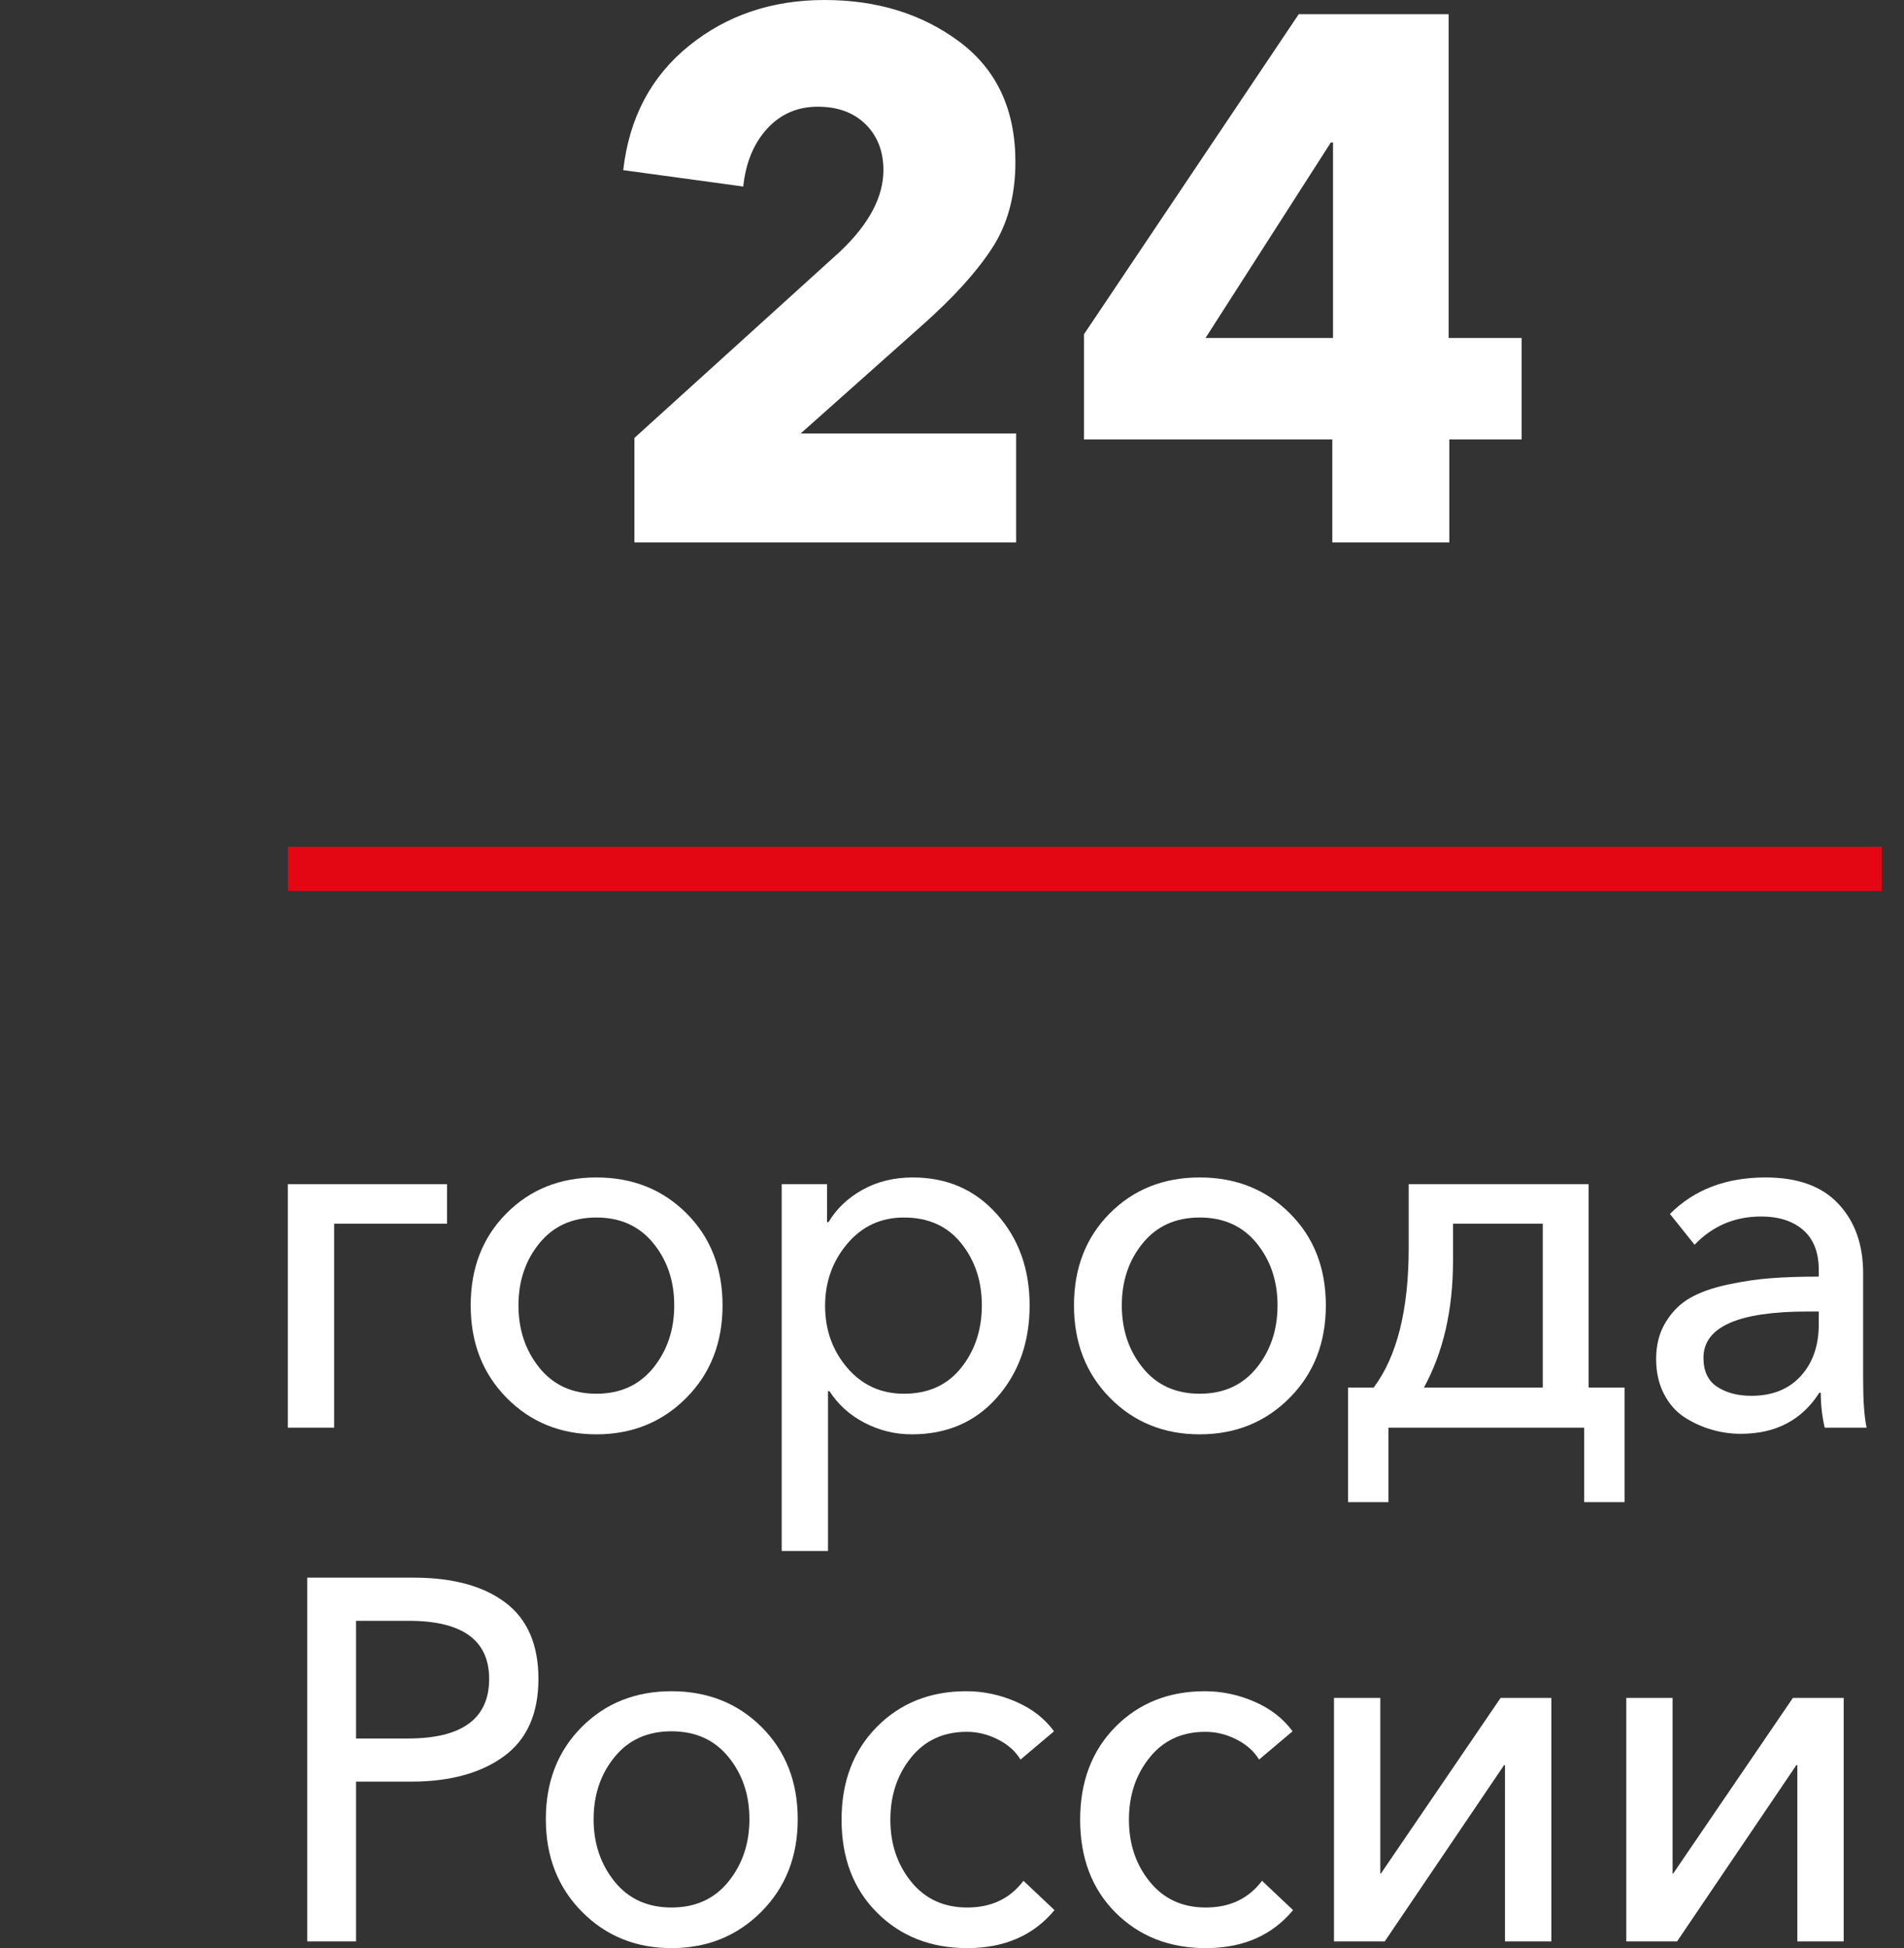
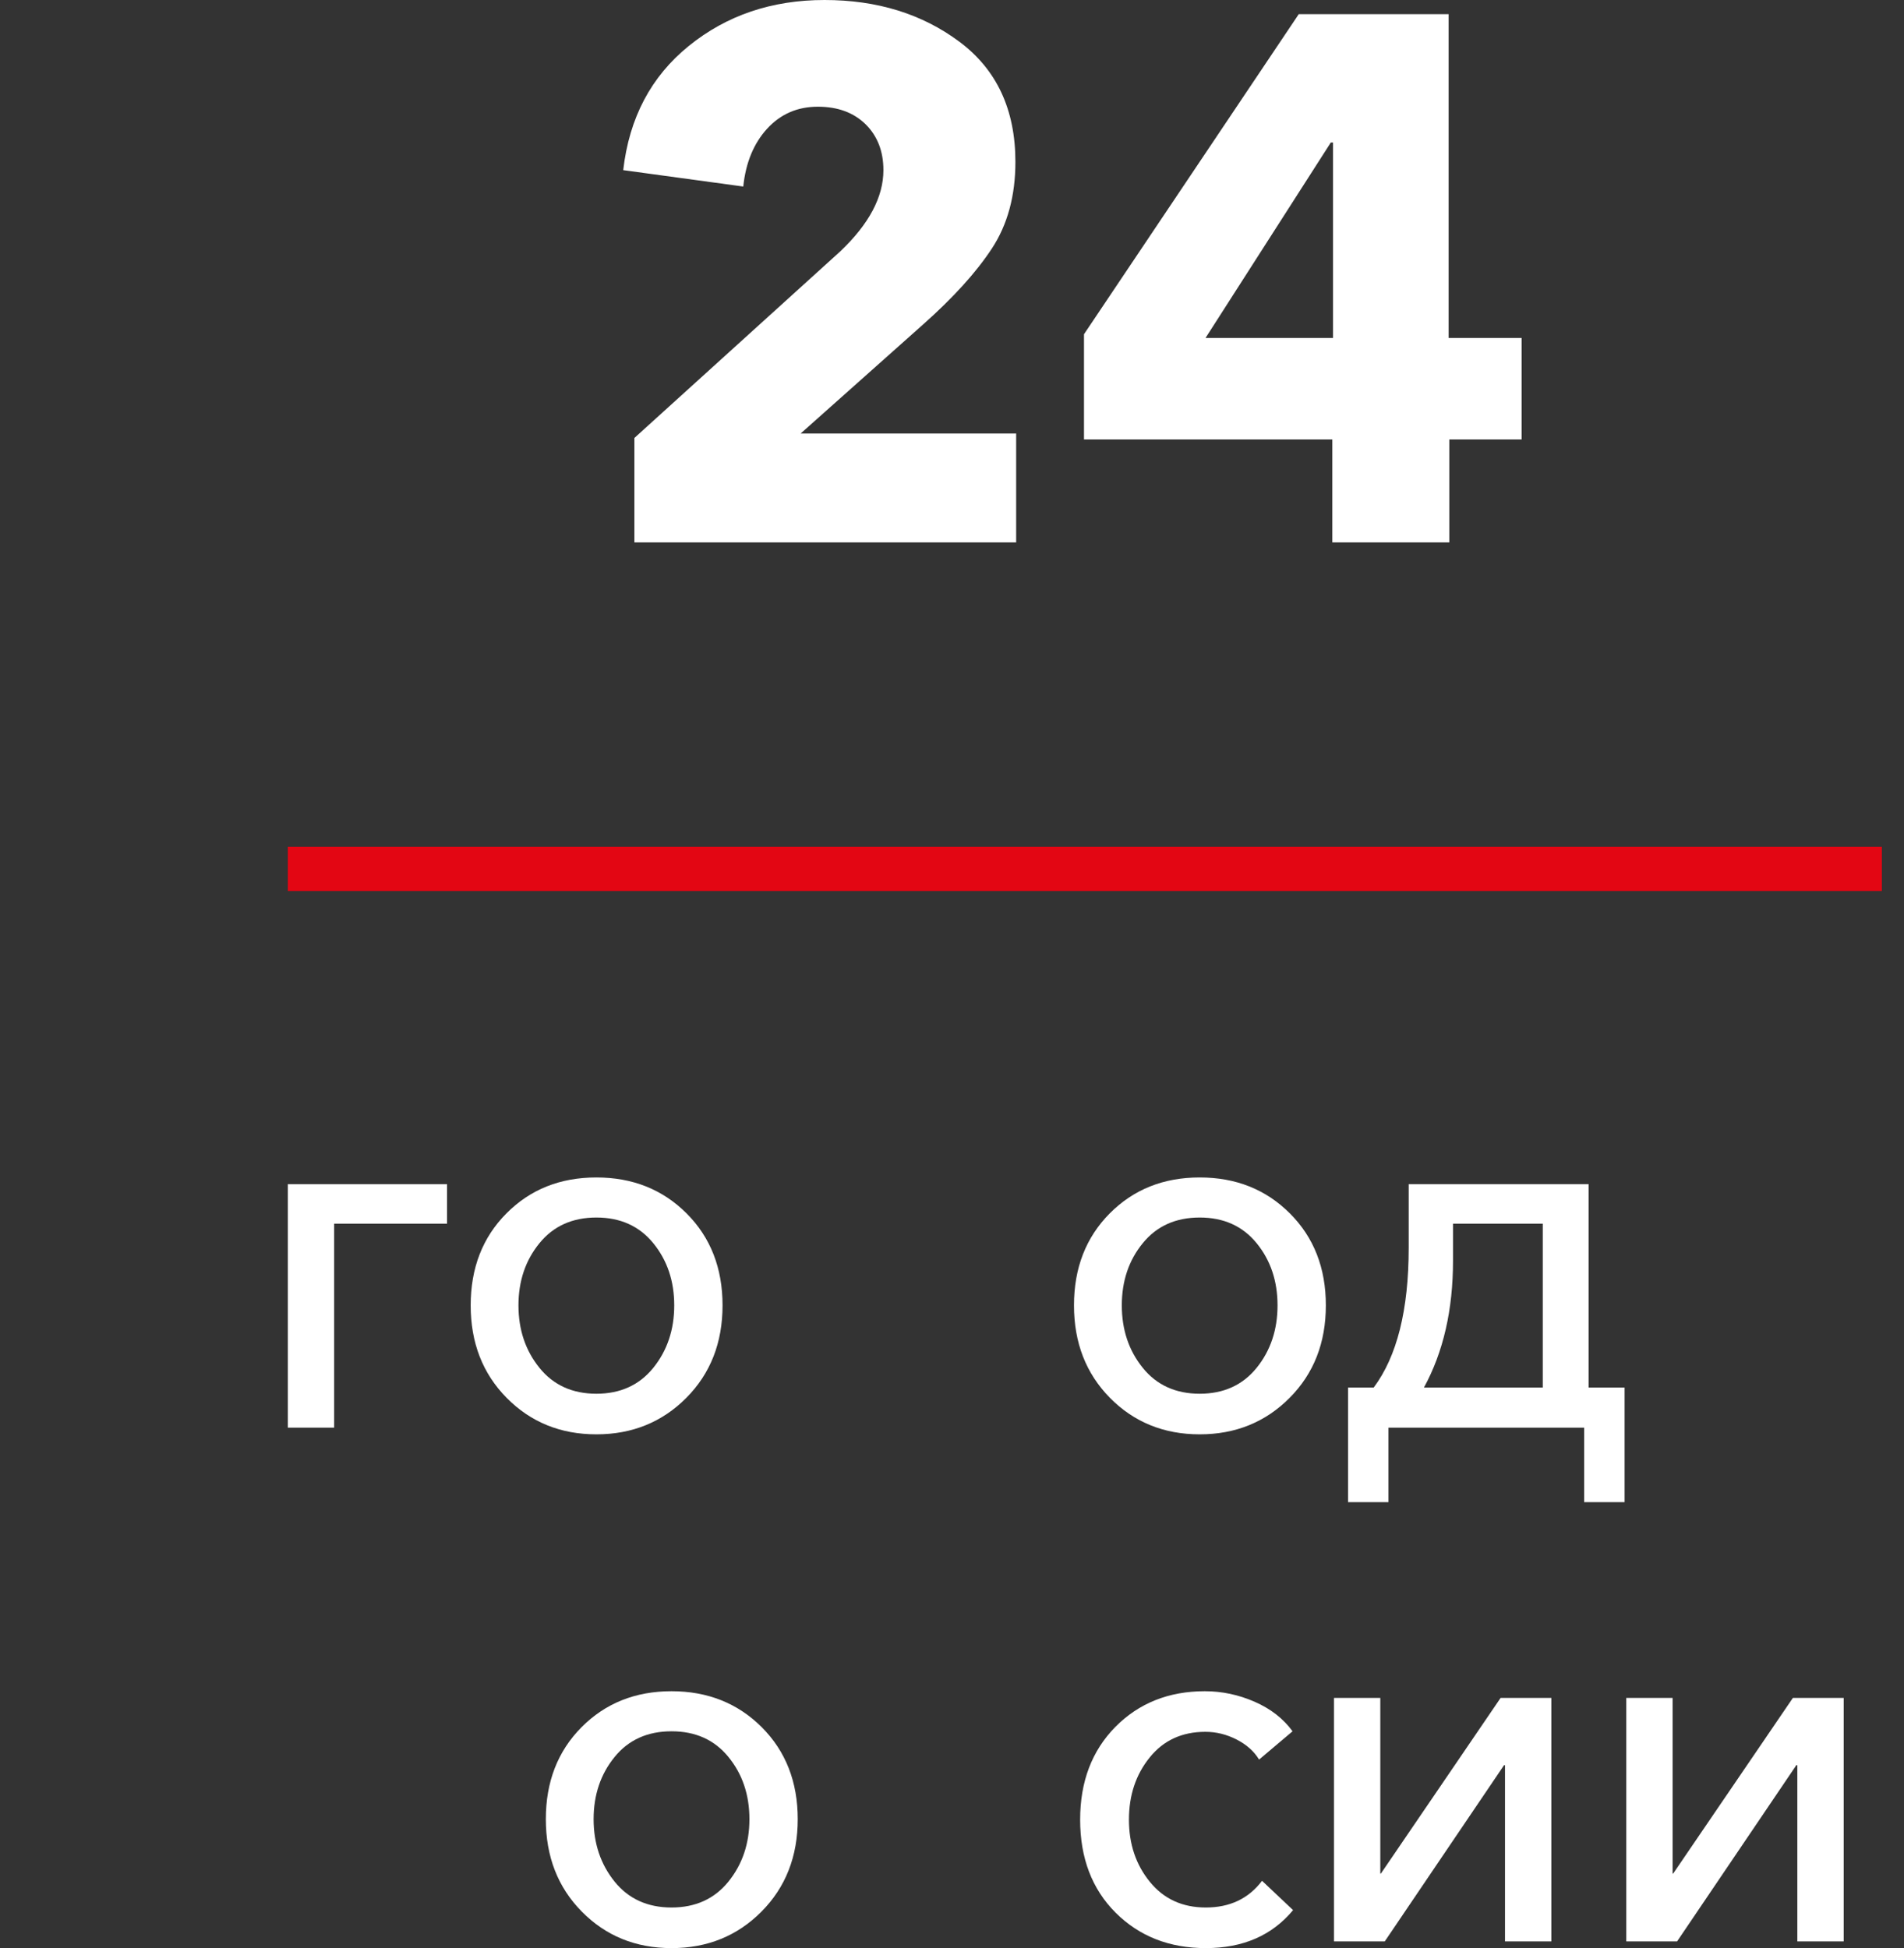
<svg xmlns="http://www.w3.org/2000/svg" width="43" height="44" viewBox="0 0 43 44" fill="none">
  <rect x="0" y="0" width="43" height="44" fill="#333333" stroke="none" />
  <path d="M6.5 19.625H42.5" stroke="#E30613" stroke-miterlimit="10" />
  <path d="M22.949 12.251H14.327V9.892L18.975 5.679C19.626 5.061 19.951 4.45 19.951 3.843C19.951 3.416 19.816 3.071 19.548 2.806C19.278 2.542 18.919 2.41 18.47 2.41C18.01 2.41 17.628 2.576 17.325 2.907C17.021 3.239 16.842 3.674 16.786 4.213L14.075 3.843C14.21 2.663 14.703 1.728 15.557 1.037C16.409 0.346 17.432 0 18.621 0C19.811 0 20.827 0.315 21.669 0.944C22.511 1.573 22.932 2.477 22.932 3.657C22.932 4.421 22.755 5.073 22.401 5.612C22.048 6.151 21.528 6.724 20.844 7.331L18.082 9.791H22.949V12.251Z" fill="white" />
  <path d="M34.365 9.925H32.732V12.251H30.089V9.925H24.481V7.549L29.331 0.32H32.716V7.633H34.365V9.925ZM30.105 7.633V3.219H30.055L27.226 7.633H30.105Z" fill="white" />
  <path d="M6.5 32.245V26.745H10.096V27.638H7.546V32.245L6.5 32.245Z" fill="white" />
  <path d="M15.5 31.572C14.954 32.121 14.277 32.396 13.469 32.396C12.659 32.396 11.984 32.121 11.442 31.572C10.9 31.023 10.63 30.327 10.63 29.483C10.63 28.64 10.898 27.948 11.437 27.406C11.975 26.864 12.651 26.594 13.469 26.594C14.284 26.594 14.964 26.864 15.506 27.406C16.047 27.948 16.318 28.64 16.318 29.483C16.318 30.327 16.045 31.023 15.5 31.572ZM12.183 30.894C12.498 31.284 12.927 31.479 13.469 31.479C14.01 31.479 14.438 31.284 14.754 30.894C15.069 30.503 15.227 30.033 15.227 29.483C15.227 28.934 15.069 28.466 14.754 28.079C14.438 27.692 14.01 27.499 13.469 27.499C12.927 27.499 12.498 27.692 12.183 28.079C11.867 28.466 11.709 28.934 11.709 29.483C11.709 30.033 11.867 30.503 12.183 30.894Z" fill="white" />
-   <path d="M17.654 35.031V26.745H18.678V27.603H18.712C18.89 27.302 19.145 27.058 19.48 26.872C19.814 26.686 20.192 26.594 20.615 26.594C21.387 26.594 22.02 26.87 22.513 27.423C23.007 27.977 23.253 28.664 23.253 29.483C23.253 30.311 23.009 31.003 22.519 31.56C22.029 32.117 21.387 32.396 20.593 32.396C20.214 32.396 19.858 32.309 19.524 32.135C19.19 31.961 18.927 31.723 18.733 31.421H18.7V35.031H17.654ZM20.415 31.479C20.964 31.479 21.395 31.284 21.706 30.894C22.018 30.503 22.174 30.033 22.174 29.483C22.174 28.934 22.018 28.466 21.706 28.079C21.395 27.692 20.964 27.499 20.415 27.499C19.895 27.499 19.469 27.696 19.135 28.091C18.801 28.486 18.634 28.954 18.634 29.495C18.634 30.037 18.801 30.503 19.135 30.894C19.469 31.284 19.895 31.479 20.415 31.479Z" fill="white" />
  <path d="M29.125 31.572C28.58 32.121 27.902 32.396 27.094 32.396C26.285 32.396 25.609 32.121 25.067 31.572C24.526 31.023 24.255 30.327 24.255 29.483C24.255 28.64 24.524 27.948 25.062 27.406C25.601 26.864 26.277 26.594 27.094 26.594C27.91 26.594 28.589 26.864 29.131 27.406C29.673 27.948 29.943 28.64 29.943 29.483C29.943 30.327 29.671 31.023 29.125 31.572ZM25.808 30.894C26.123 31.284 26.552 31.479 27.094 31.479C27.636 31.479 28.064 31.284 28.38 30.894C28.695 30.503 28.852 30.033 28.852 29.483C28.852 28.934 28.695 28.466 28.38 28.079C28.064 27.692 27.636 27.499 27.094 27.499C26.552 27.499 26.123 27.692 25.808 28.079C25.492 28.466 25.335 28.934 25.335 29.483C25.335 30.033 25.492 30.503 25.808 30.894Z" fill="white" />
  <path d="M30.444 33.928V31.34H31.023C31.55 30.637 31.814 29.584 31.814 28.184V26.745H35.877V31.34H36.69V33.928H35.776V32.245H31.357V33.928H30.444ZM32.158 31.34H34.842V27.638H32.815V28.474C32.815 29.58 32.597 30.536 32.158 31.34Z" fill="white" />
-   <path d="M39.316 32.384C39.094 32.384 38.875 32.354 38.66 32.291C38.444 32.23 38.24 32.137 38.048 32.014C37.855 31.89 37.698 31.714 37.58 31.485C37.461 31.257 37.402 30.992 37.402 30.691C37.402 30.373 37.475 30.096 37.619 29.861C37.764 29.624 37.947 29.442 38.17 29.315C38.393 29.187 38.677 29.087 39.022 29.013C39.367 28.94 39.693 28.891 40.001 28.869C40.31 28.845 40.667 28.834 41.075 28.834V28.683C41.075 28.288 40.959 27.988 40.725 27.783C40.491 27.579 40.174 27.476 39.773 27.476C39.18 27.476 38.679 27.688 38.27 28.114L37.714 27.418C38.263 26.868 38.982 26.594 39.873 26.594C40.601 26.594 41.149 26.793 41.52 27.192C41.892 27.59 42.077 28.11 42.077 28.753V31.155C42.077 31.634 42.103 31.998 42.155 32.245H41.209C41.149 31.982 41.12 31.72 41.12 31.457H41.087C40.693 32.075 40.103 32.384 39.316 32.384ZM39.551 31.526C40.025 31.526 40.398 31.377 40.669 31.079C40.94 30.781 41.075 30.392 41.075 29.913V29.622H40.819C39.254 29.622 38.471 29.971 38.471 30.667C38.471 30.969 38.574 31.188 38.782 31.323C38.99 31.459 39.246 31.526 39.551 31.526Z" fill="white" />
-   <path d="M6.939 43.849V35.633H9.344C10.227 35.633 10.917 35.821 11.414 36.196C11.911 36.572 12.16 37.146 12.16 37.919C12.16 38.709 11.898 39.292 11.375 39.672C10.852 40.051 10.156 40.24 9.288 40.24H8.041V43.849L6.939 43.849ZM8.041 39.266H9.21C10.435 39.266 11.047 38.818 11.047 37.919C11.047 37.046 10.441 36.608 9.232 36.608H8.041V39.266Z" fill="white" />
  <path d="M17.197 43.176C16.651 43.725 15.975 44 15.166 44C14.356 44 13.682 43.725 13.14 43.176C12.598 42.627 12.327 41.931 12.327 41.088C12.327 40.244 12.596 39.552 13.134 39.01C13.672 38.469 14.349 38.198 15.166 38.198C15.981 38.198 16.661 38.469 17.203 39.01C17.744 39.552 18.016 40.244 18.016 41.088C18.016 41.931 17.742 42.627 17.197 43.176ZM13.88 42.498C14.195 42.888 14.624 43.083 15.166 43.083C15.707 43.083 16.136 42.888 16.451 42.498C16.767 42.107 16.925 41.637 16.925 41.088C16.925 40.538 16.767 40.07 16.451 39.683C16.136 39.296 15.707 39.103 15.166 39.103C14.624 39.103 14.195 39.296 13.88 39.683C13.565 40.07 13.406 40.538 13.406 41.088C13.406 41.637 13.565 42.107 13.88 42.498Z" fill="white" />
-   <path d="M21.845 44C21.02 44 20.342 43.733 19.808 43.2C19.273 42.666 19.006 41.965 19.006 41.099C19.006 40.24 19.271 39.543 19.802 39.004C20.333 38.467 21.006 38.198 21.822 38.198C22.208 38.198 22.583 38.277 22.947 38.436C23.311 38.595 23.596 38.818 23.804 39.103L23.047 39.742C22.936 39.556 22.767 39.405 22.54 39.289C22.314 39.173 22.078 39.115 21.834 39.115C21.307 39.115 20.888 39.308 20.576 39.695C20.264 40.082 20.108 40.55 20.108 41.099C20.108 41.649 20.266 42.117 20.581 42.504C20.896 42.891 21.317 43.083 21.845 43.083C22.387 43.083 22.81 42.883 23.114 42.48L23.815 43.142C23.34 43.715 22.684 44 21.845 44Z" fill="white" />
  <path d="M27.232 44C26.408 44 25.73 43.733 25.195 43.2C24.661 42.666 24.394 41.965 24.394 41.099C24.394 40.24 24.659 39.543 25.189 39.004C25.721 38.467 26.394 38.198 27.21 38.198C27.596 38.198 27.971 38.277 28.335 38.436C28.698 38.595 28.983 38.818 29.191 39.103L28.435 39.742C28.323 39.556 28.154 39.405 27.928 39.289C27.702 39.173 27.466 39.115 27.222 39.115C26.694 39.115 26.275 39.308 25.964 39.695C25.651 40.082 25.496 40.55 25.496 41.099C25.496 41.649 25.653 42.117 25.969 42.504C26.284 42.891 26.705 43.083 27.232 43.083C27.774 43.083 28.197 42.883 28.502 42.48L29.203 43.142C28.727 43.715 28.071 44 27.232 44Z" fill="white" />
  <path d="M30.127 43.849V38.349H31.173V42.318H31.185L33.89 38.349H35.036V43.849H33.989V39.869H33.967L31.273 43.849H30.127Z" fill="white" />
  <path d="M36.728 43.849V38.349H37.774V42.318H37.786L40.491 38.349H41.638V43.849H40.591V39.869H40.568L37.875 43.849H36.728Z" fill="white" />
</svg>